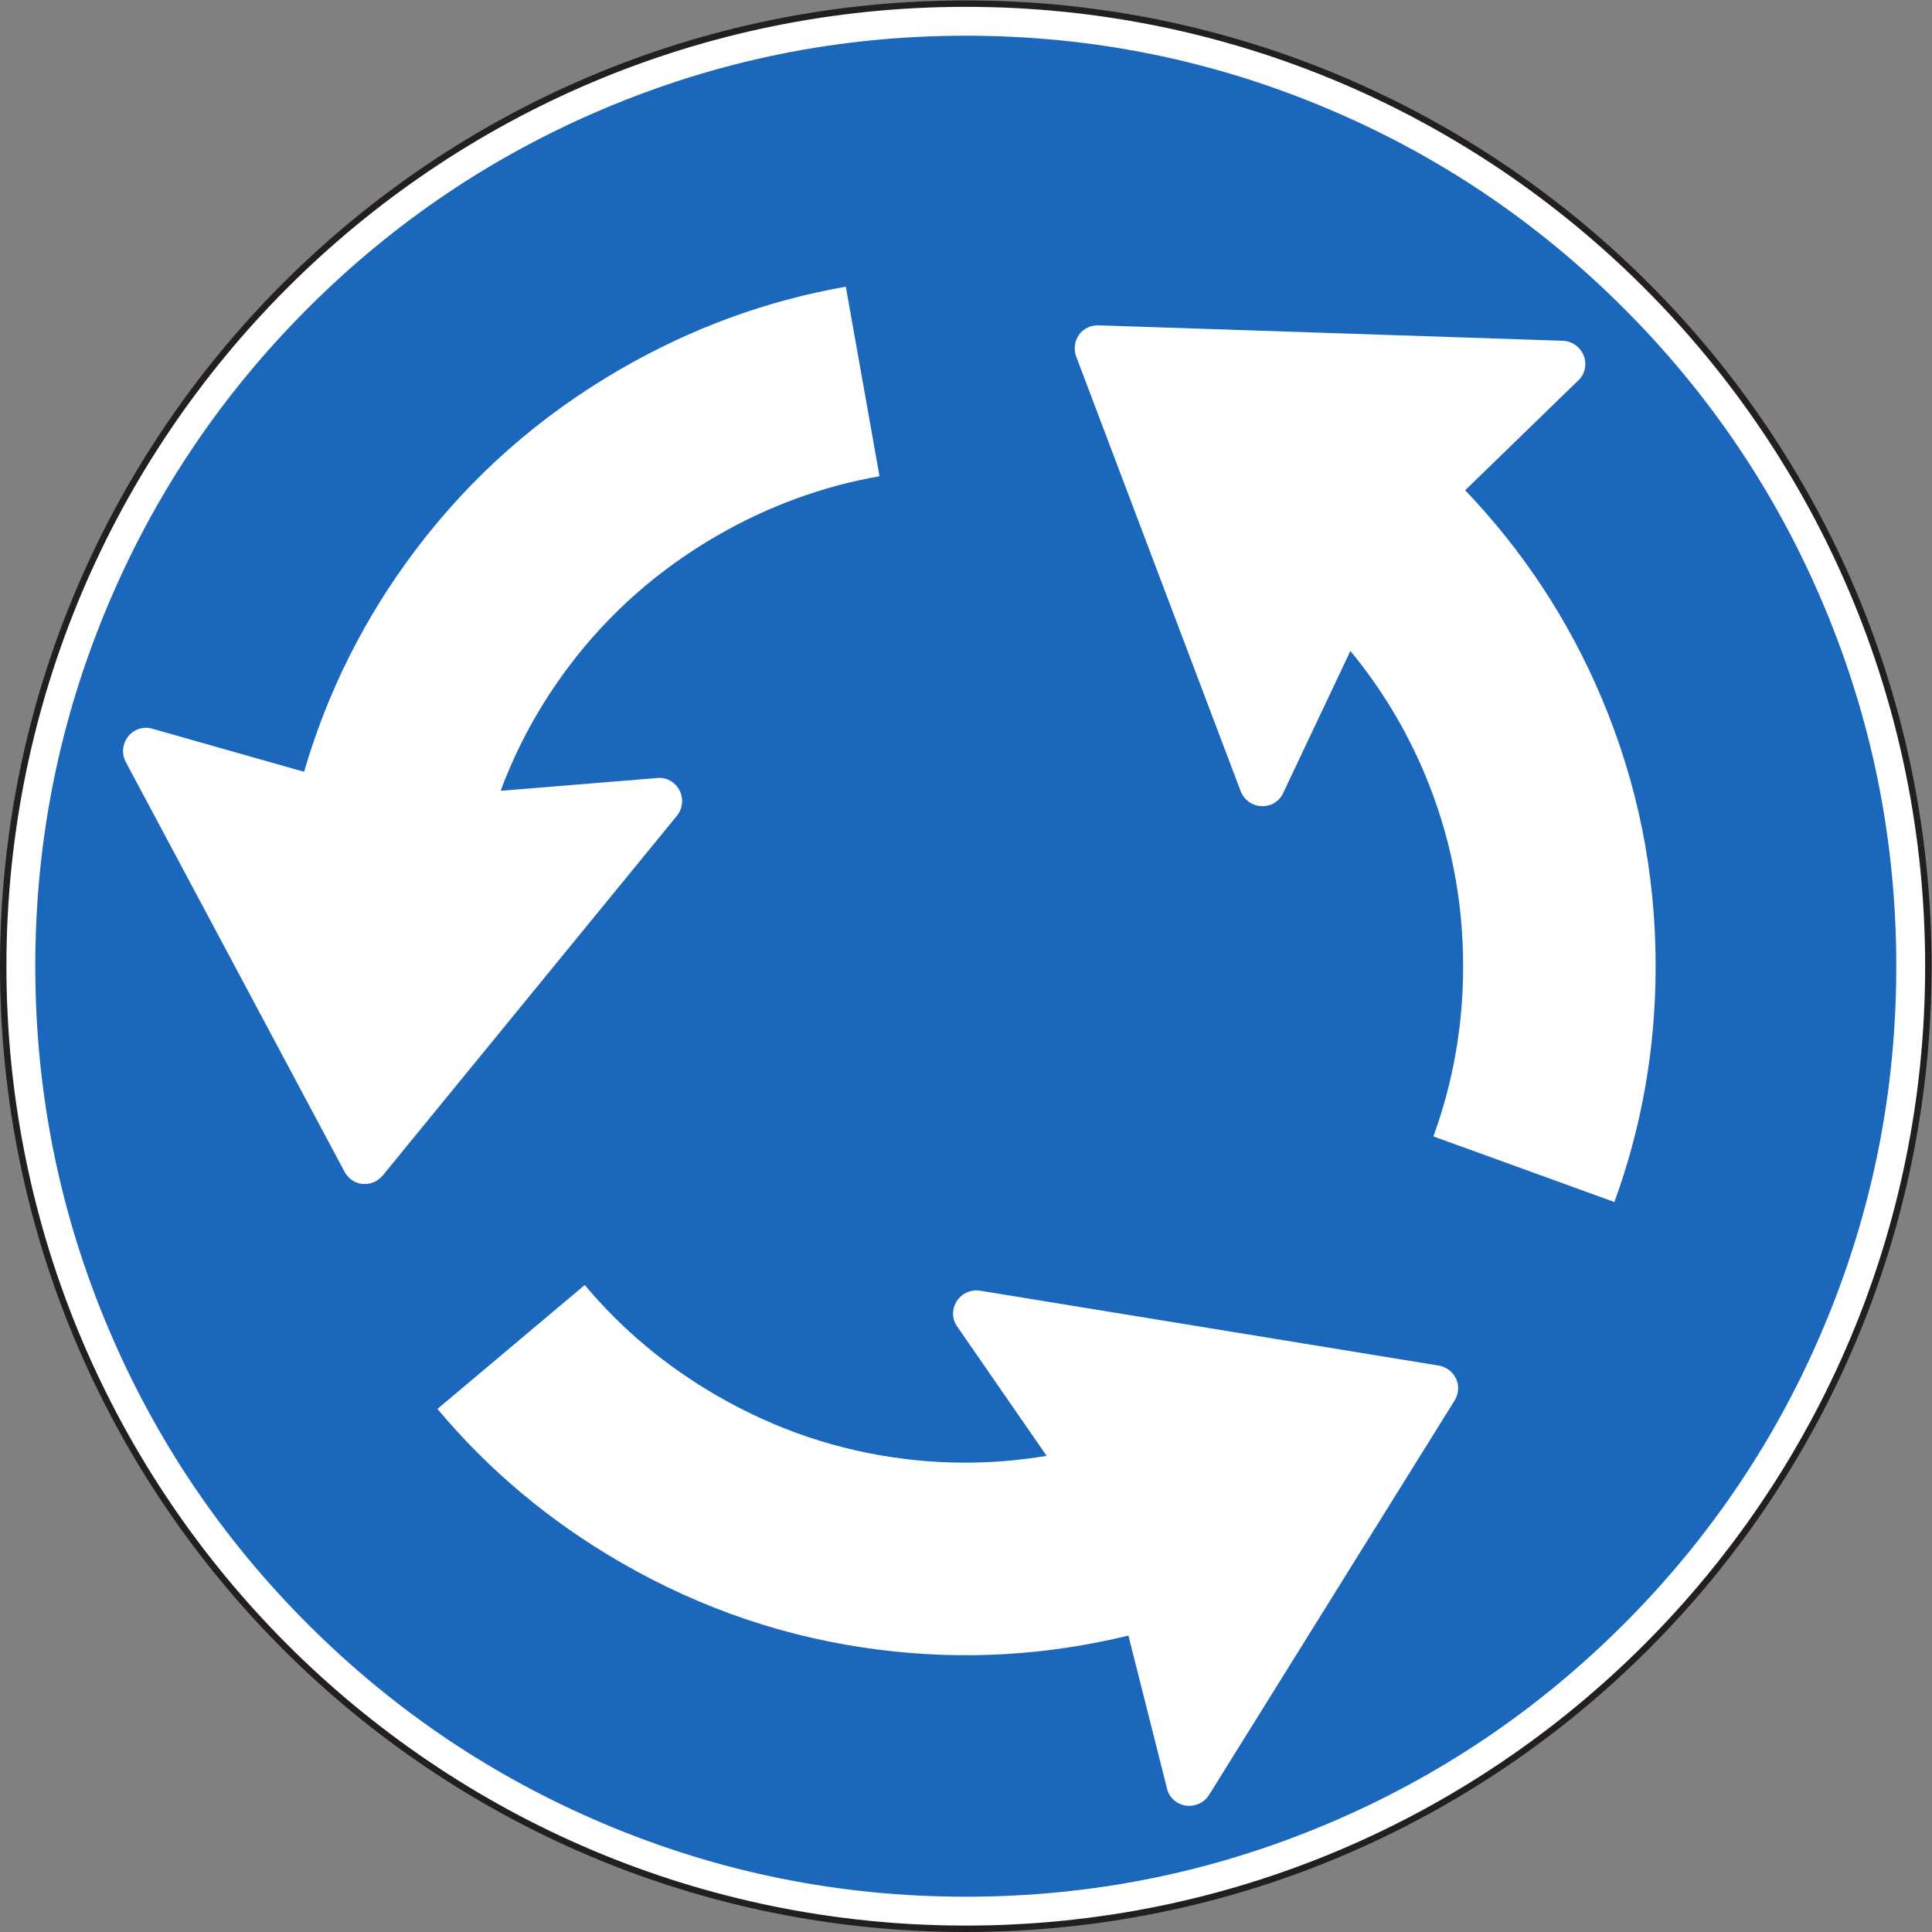
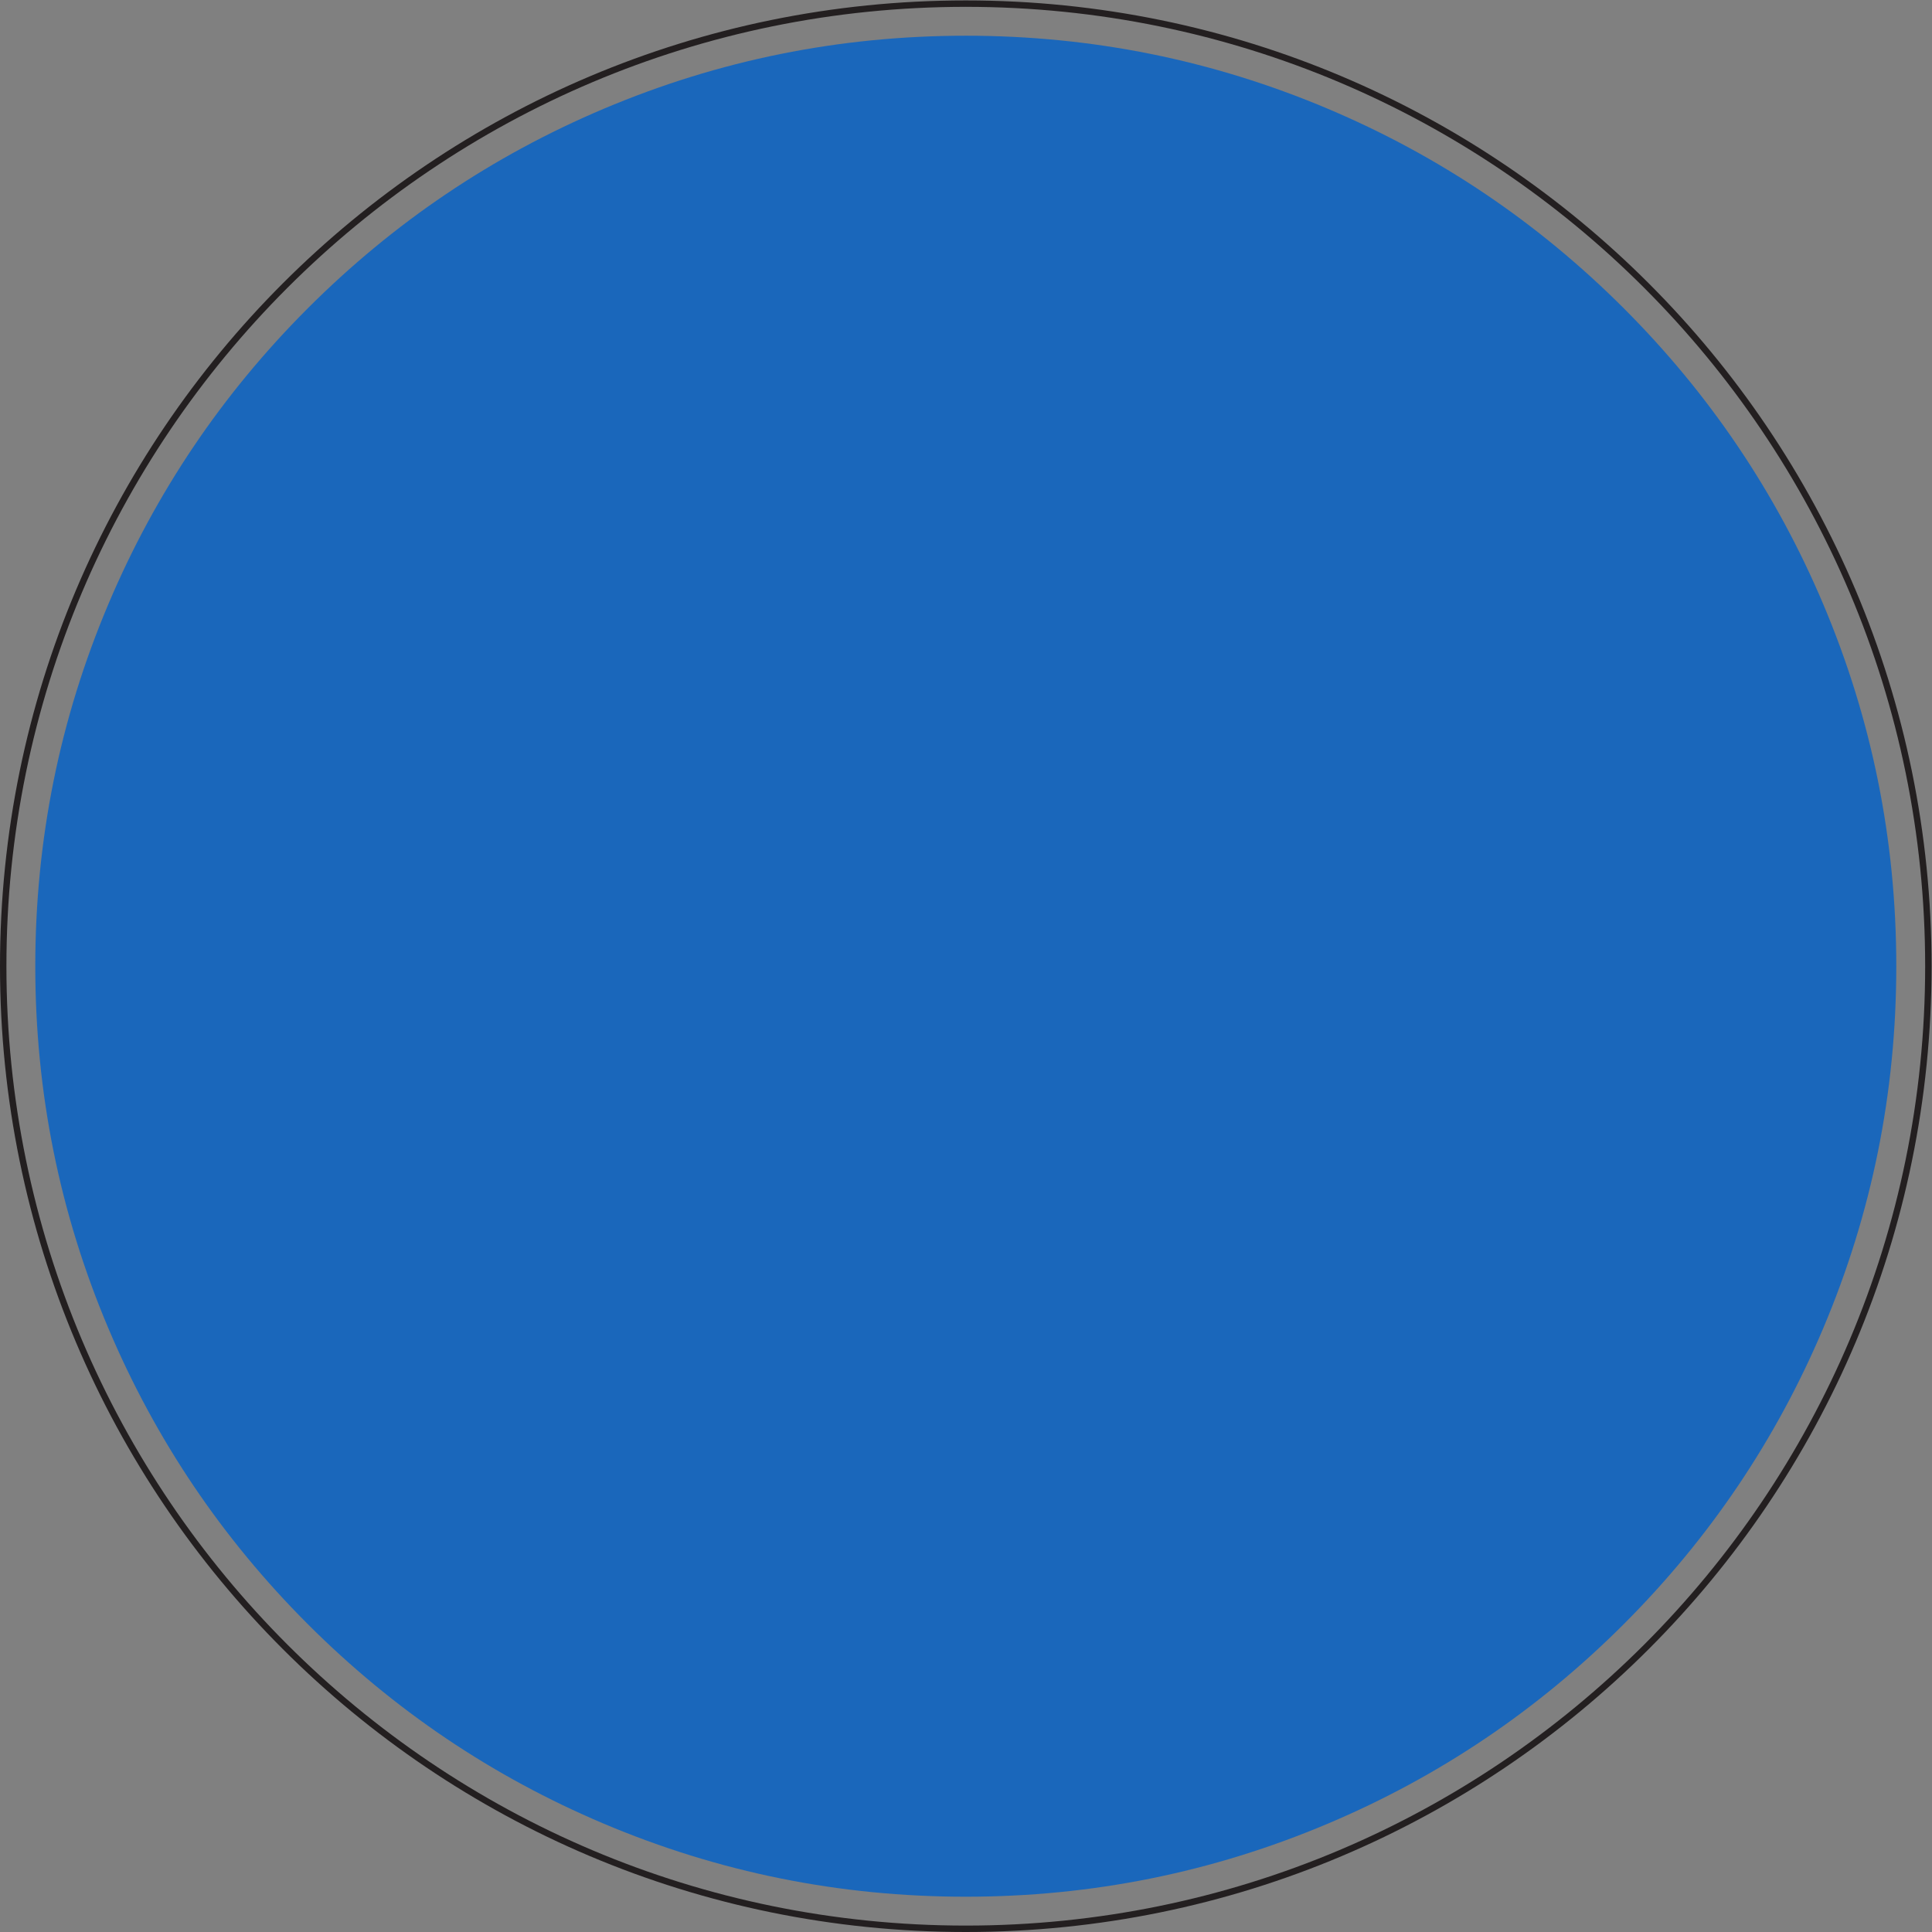
<svg xmlns="http://www.w3.org/2000/svg" viewBox="0 0 113.76 113.76" height="113.76" width="113.76" xml:space="preserve" id="svg2" version="1.1">
  <rect x="0" y="0" width="113.76" height="113.76" fill="#808080" stroke="none" />
  <defs id="defs6" />
  <g transform="matrix(1.333,0,0,-1.333,0,113.76)" id="g10">
    <g transform="scale(0.1)" id="g12">
-       <path id="path14" style="fill:#ffffff;fill-opacity:1;fill-rule:nonzero;stroke:none" d="m 426.613,851.809 c 234.832,0 425.196,-190.368 425.196,-425.2 C 851.809,191.777 661.445,1.418 426.613,1.418 191.781,1.418 1.418,191.777 1.418,426.609 c 0,234.832 190.363,425.2 425.195,425.2 v 0" />
      <path id="path16" style="fill:none;stroke:#231f20;stroke-width:2.835;stroke-linecap:butt;stroke-linejoin:round;stroke-miterlimit:4;stroke-dasharray:none;stroke-opacity:1" d="m 426.613,851.809 c 234.832,0 425.196,-190.368 425.196,-425.2 C 851.809,191.777 661.445,1.418 426.613,1.418 191.781,1.418 1.418,191.777 1.418,426.609 c 0,234.832 190.363,425.2 425.195,425.2 v 0" />
      <path id="path18" style="fill:#1a67bb;fill-opacity:1;fill-rule:nonzero;stroke:none" d="m 426.613,837.637 c 55.75,0 109.082,-10.766 159.981,-32.293 49.179,-20.805 92.722,-50.168 130.652,-88.094 37.93,-37.93 67.297,-81.484 88.098,-130.652 21.531,-50.903 32.293,-104.235 32.293,-159.989 0,-55.754 -10.762,-109.082 -32.293,-159.976 C 784.543,217.453 755.176,173.906 717.246,135.977 679.316,98.047 635.773,68.684 586.594,47.883 535.695,26.348 482.363,15.586 426.613,15.586 c -55.754,0 -109.082,10.762 -159.988,32.297 -49.168,20.801 -92.719,50.164 -130.648,88.094 -37.93,37.929 -67.293,81.476 -88.094,130.656 -21.531,50.894 -32.297,104.222 -32.297,159.976 0,55.754 10.766,109.086 32.297,159.989 20.801,49.168 50.164,92.722 88.094,130.652 37.929,37.926 81.48,67.289 130.648,88.094 50.906,21.527 104.234,32.293 159.988,32.293 v 0" />
-       <path id="path20" style="fill:#ffffff;fill-opacity:1;fill-rule:nonzero;stroke:none" d="m 596.504,565.859 c 13.43,-16.273 24.328,-34.214 32.617,-53.796 11.445,-27.083 17.18,-55.563 17.18,-85.454 0,-26.129 -4.387,-51.187 -13.137,-75.171 v 0 l 79.953,-28.989 v 0 c 12.149,33.305 18.223,68.024 18.223,104.16 0,41.383 -7.969,80.911 -23.899,118.579 -14.472,34.203 -34.55,64.753 -60.234,91.66 v 0 l 49.523,48.097 v 0 c 0.625,0.504 1.18,1.114 1.68,1.801 3.262,4.563 2.156,10.914 -2.461,14.227 -1.73,1.23 -3.711,1.863 -5.695,1.918 v 0 l -205.066,6.812 v 0 c -3.274,0.098 -6.536,-1.336 -8.567,-4.176 -2.039,-2.863 -2.383,-6.55 -1.238,-9.613 v 0 L 548,504.004 v 0 c 0.684,-1.856 1.922,-3.531 3.652,-4.762 4.618,-3.308 10.985,-2.304 14.246,2.258 0.5,0.688 0.891,1.414 1.172,2.168 v 0 l 29.434,62.191 v 0" />
-       <path id="path22" style="fill:#ffffff;fill-opacity:1;fill-rule:nonzero;stroke:none" d="m 462.324,210.332 c -20.801,-3.484 -41.793,-3.965 -62.894,-1.336 -29.176,3.613 -56.711,12.899 -82.59,27.84 -22.629,13.066 -42.149,29.387 -58.539,48.965 v 0 l -65.074,-54.754 v 0 c 22.765,-27.168 49.796,-49.785 81.089,-67.852 35.84,-20.695 74.055,-33.554 114.641,-38.593 36.856,-4.571 73.359,-2.461 109.5,6.336 v 0 l 16.887,-66.942 v 0 c 0.125,-0.793 0.379,-1.582 0.722,-2.356 2.325,-5.105 8.379,-7.332 13.555,-4.98 1.922,0.879 3.465,2.285 4.5,3.965 v 0 l 108.438,174.191 v 0 c 1.718,2.782 2.109,6.329 0.664,9.512 -1.453,3.192 -4.481,5.332 -7.703,5.879 v 0 l -202.5,33.066 v 0 c -1.954,0.332 -4.032,0.094 -5.954,-0.785 -5.179,-2.34 -7.496,-8.367 -5.175,-13.472 0.351,-0.774 0.785,-1.477 1.293,-2.09 v 0 l 39.14,-56.594 v 0" />
-       <path id="path24" style="fill:#ffffff;fill-opacity:1;fill-rule:nonzero;stroke:none" d="m 221.133,504.094 c 7.383,19.758 17.472,38.172 30.289,55.136 17.723,23.458 39.527,42.657 65.41,57.602 22.633,13.066 46.523,21.801 71.668,26.215 v 0 l -14.875,83.73 v 0 c -34.914,-6.132 -68.02,-18.23 -99.312,-36.297 -35.84,-20.695 -66.09,-47.355 -90.743,-79.988 -22.386,-29.629 -38.808,-62.293 -49.261,-97.996 v 0 l -66.418,18.848 v 0 c -0.746,0.281 -1.559,0.465 -2.402,0.547 -5.582,0.547 -10.531,-3.586 -11.082,-9.243 -0.207,-2.105 0.238,-4.148 1.18,-5.886 v 0 l 96.637,-181 v 0 c 1.55,-2.879 4.418,-5 7.902,-5.332 3.492,-0.332 6.863,1.211 8.941,3.742 v 0 l 129.891,158.832 v 0 c 1.262,1.523 2.094,3.437 2.297,5.543 0.559,5.656 -3.5,10.672 -9.082,11.219 -0.84,0.082 -1.668,0.058 -2.461,-0.075 v 0 l -68.578,-5.597 v 0" />
    </g>
  </g>
</svg>